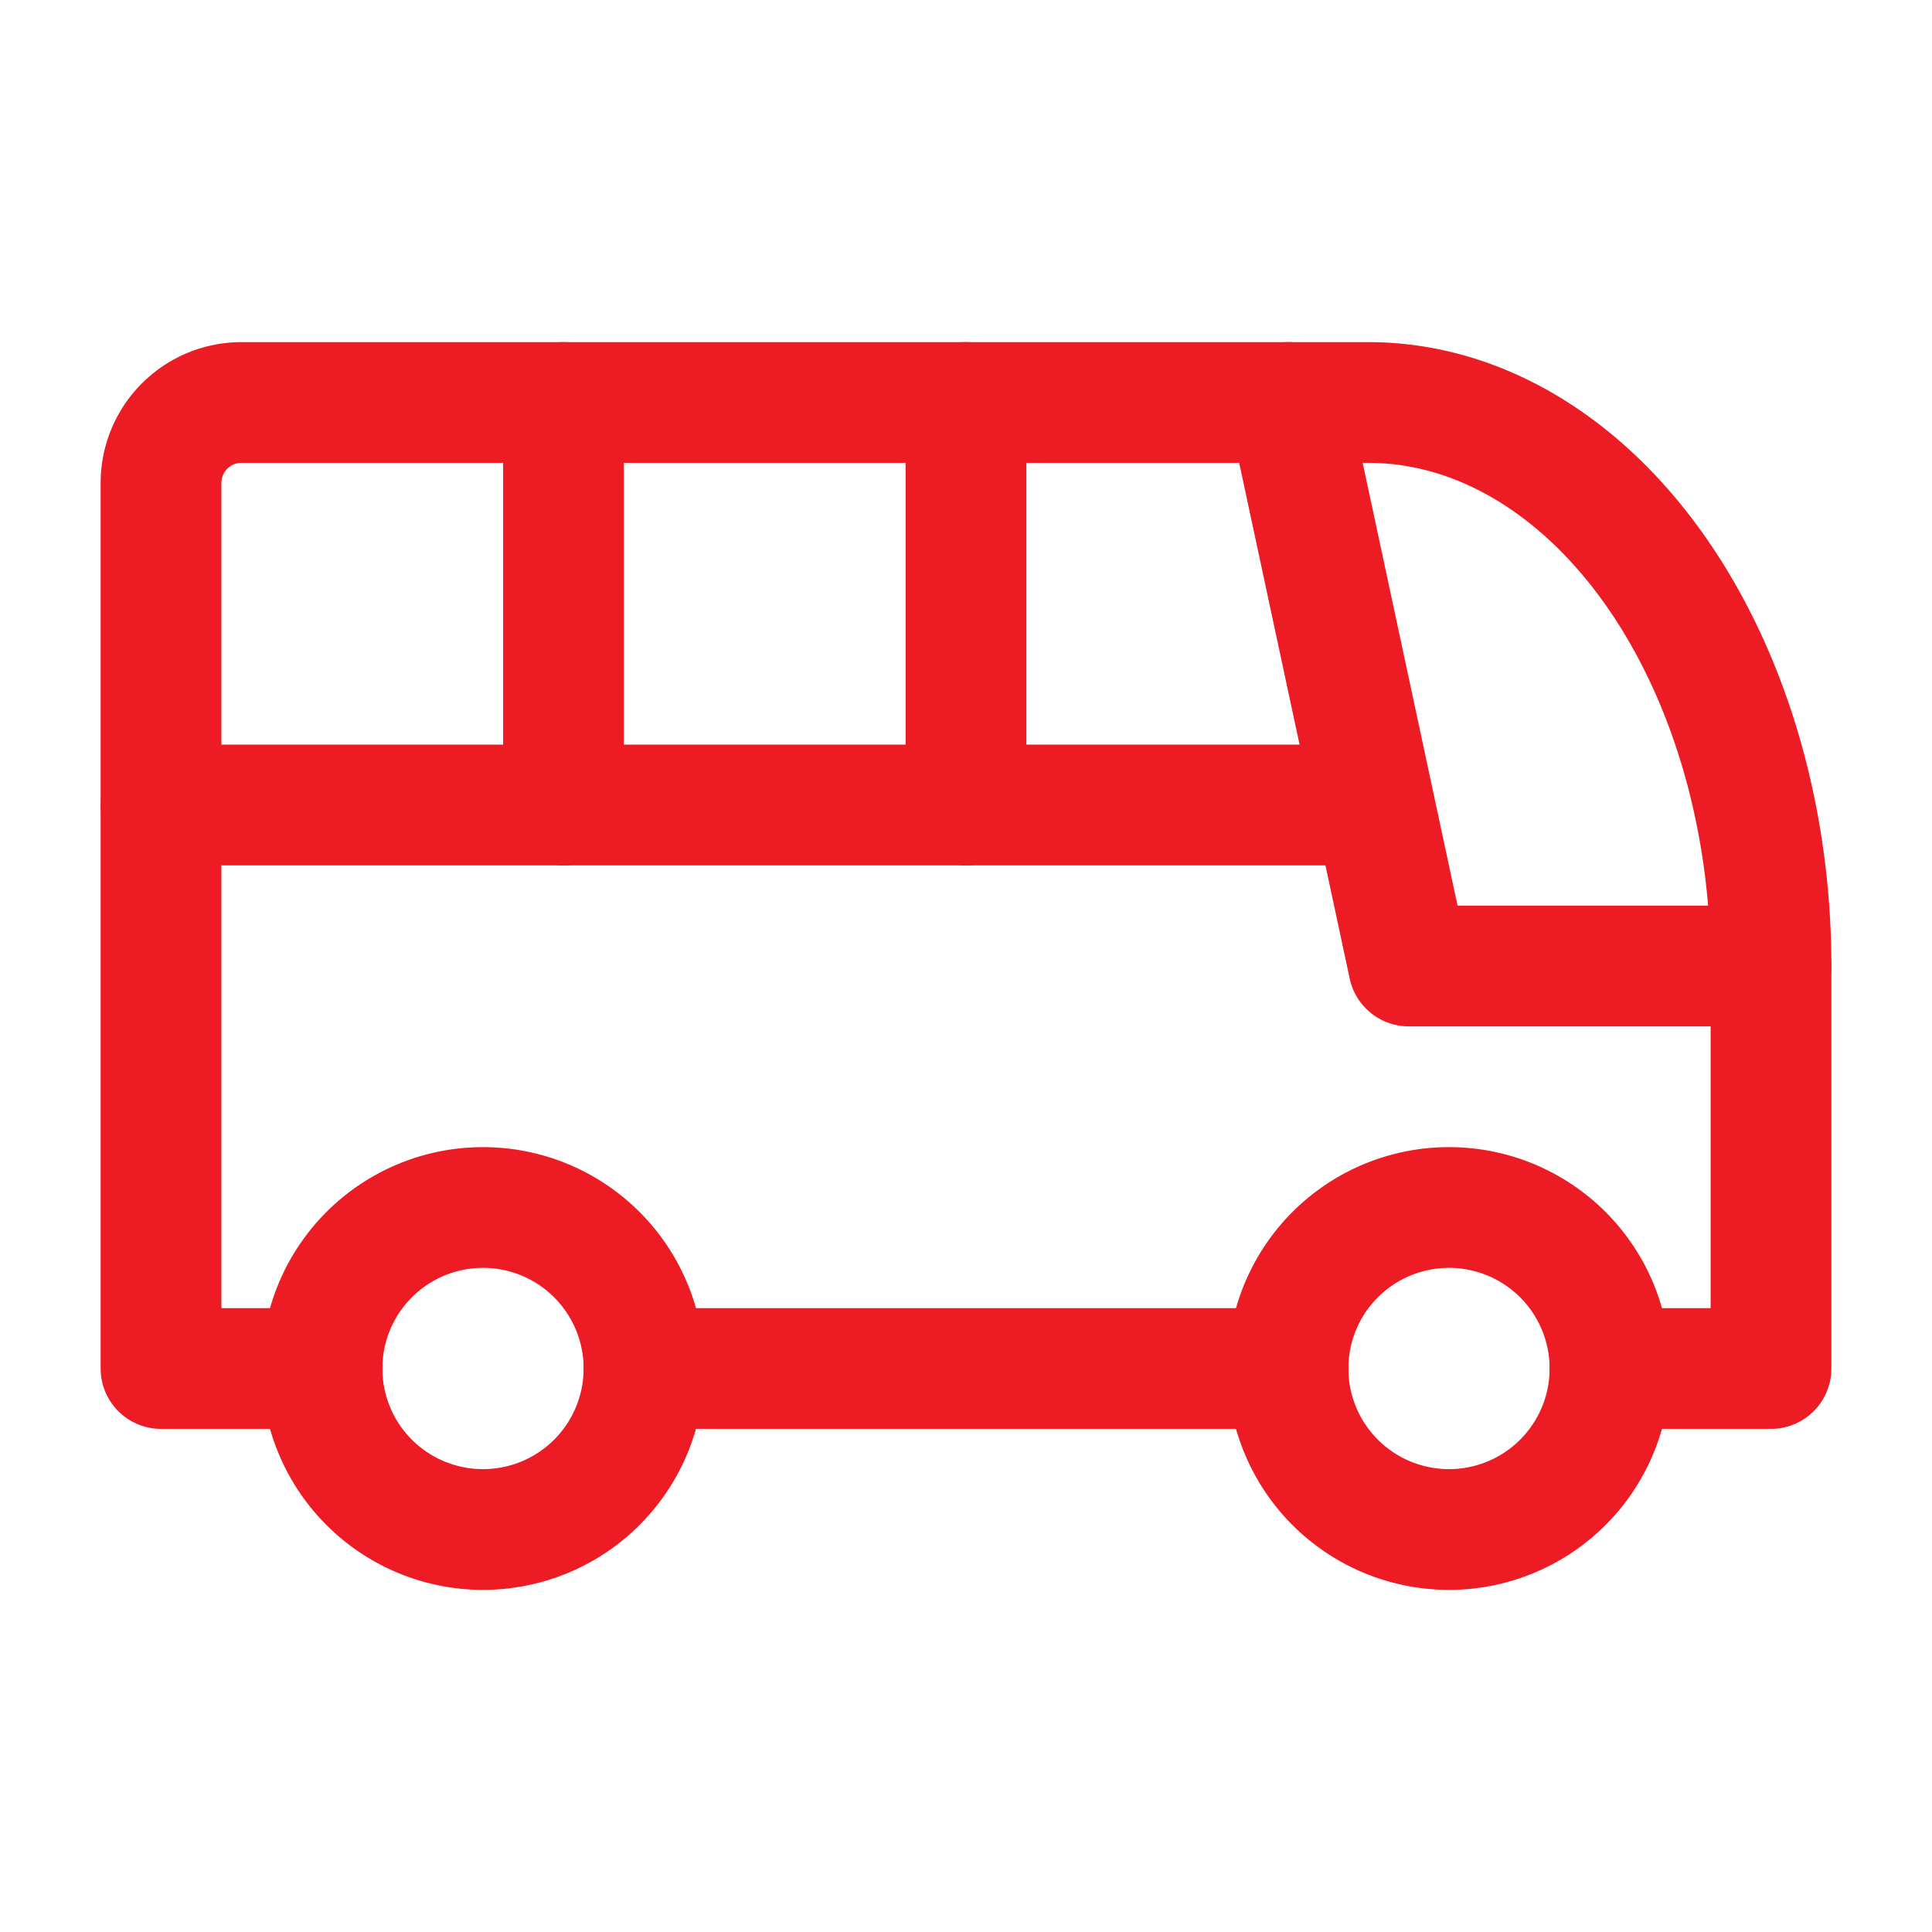
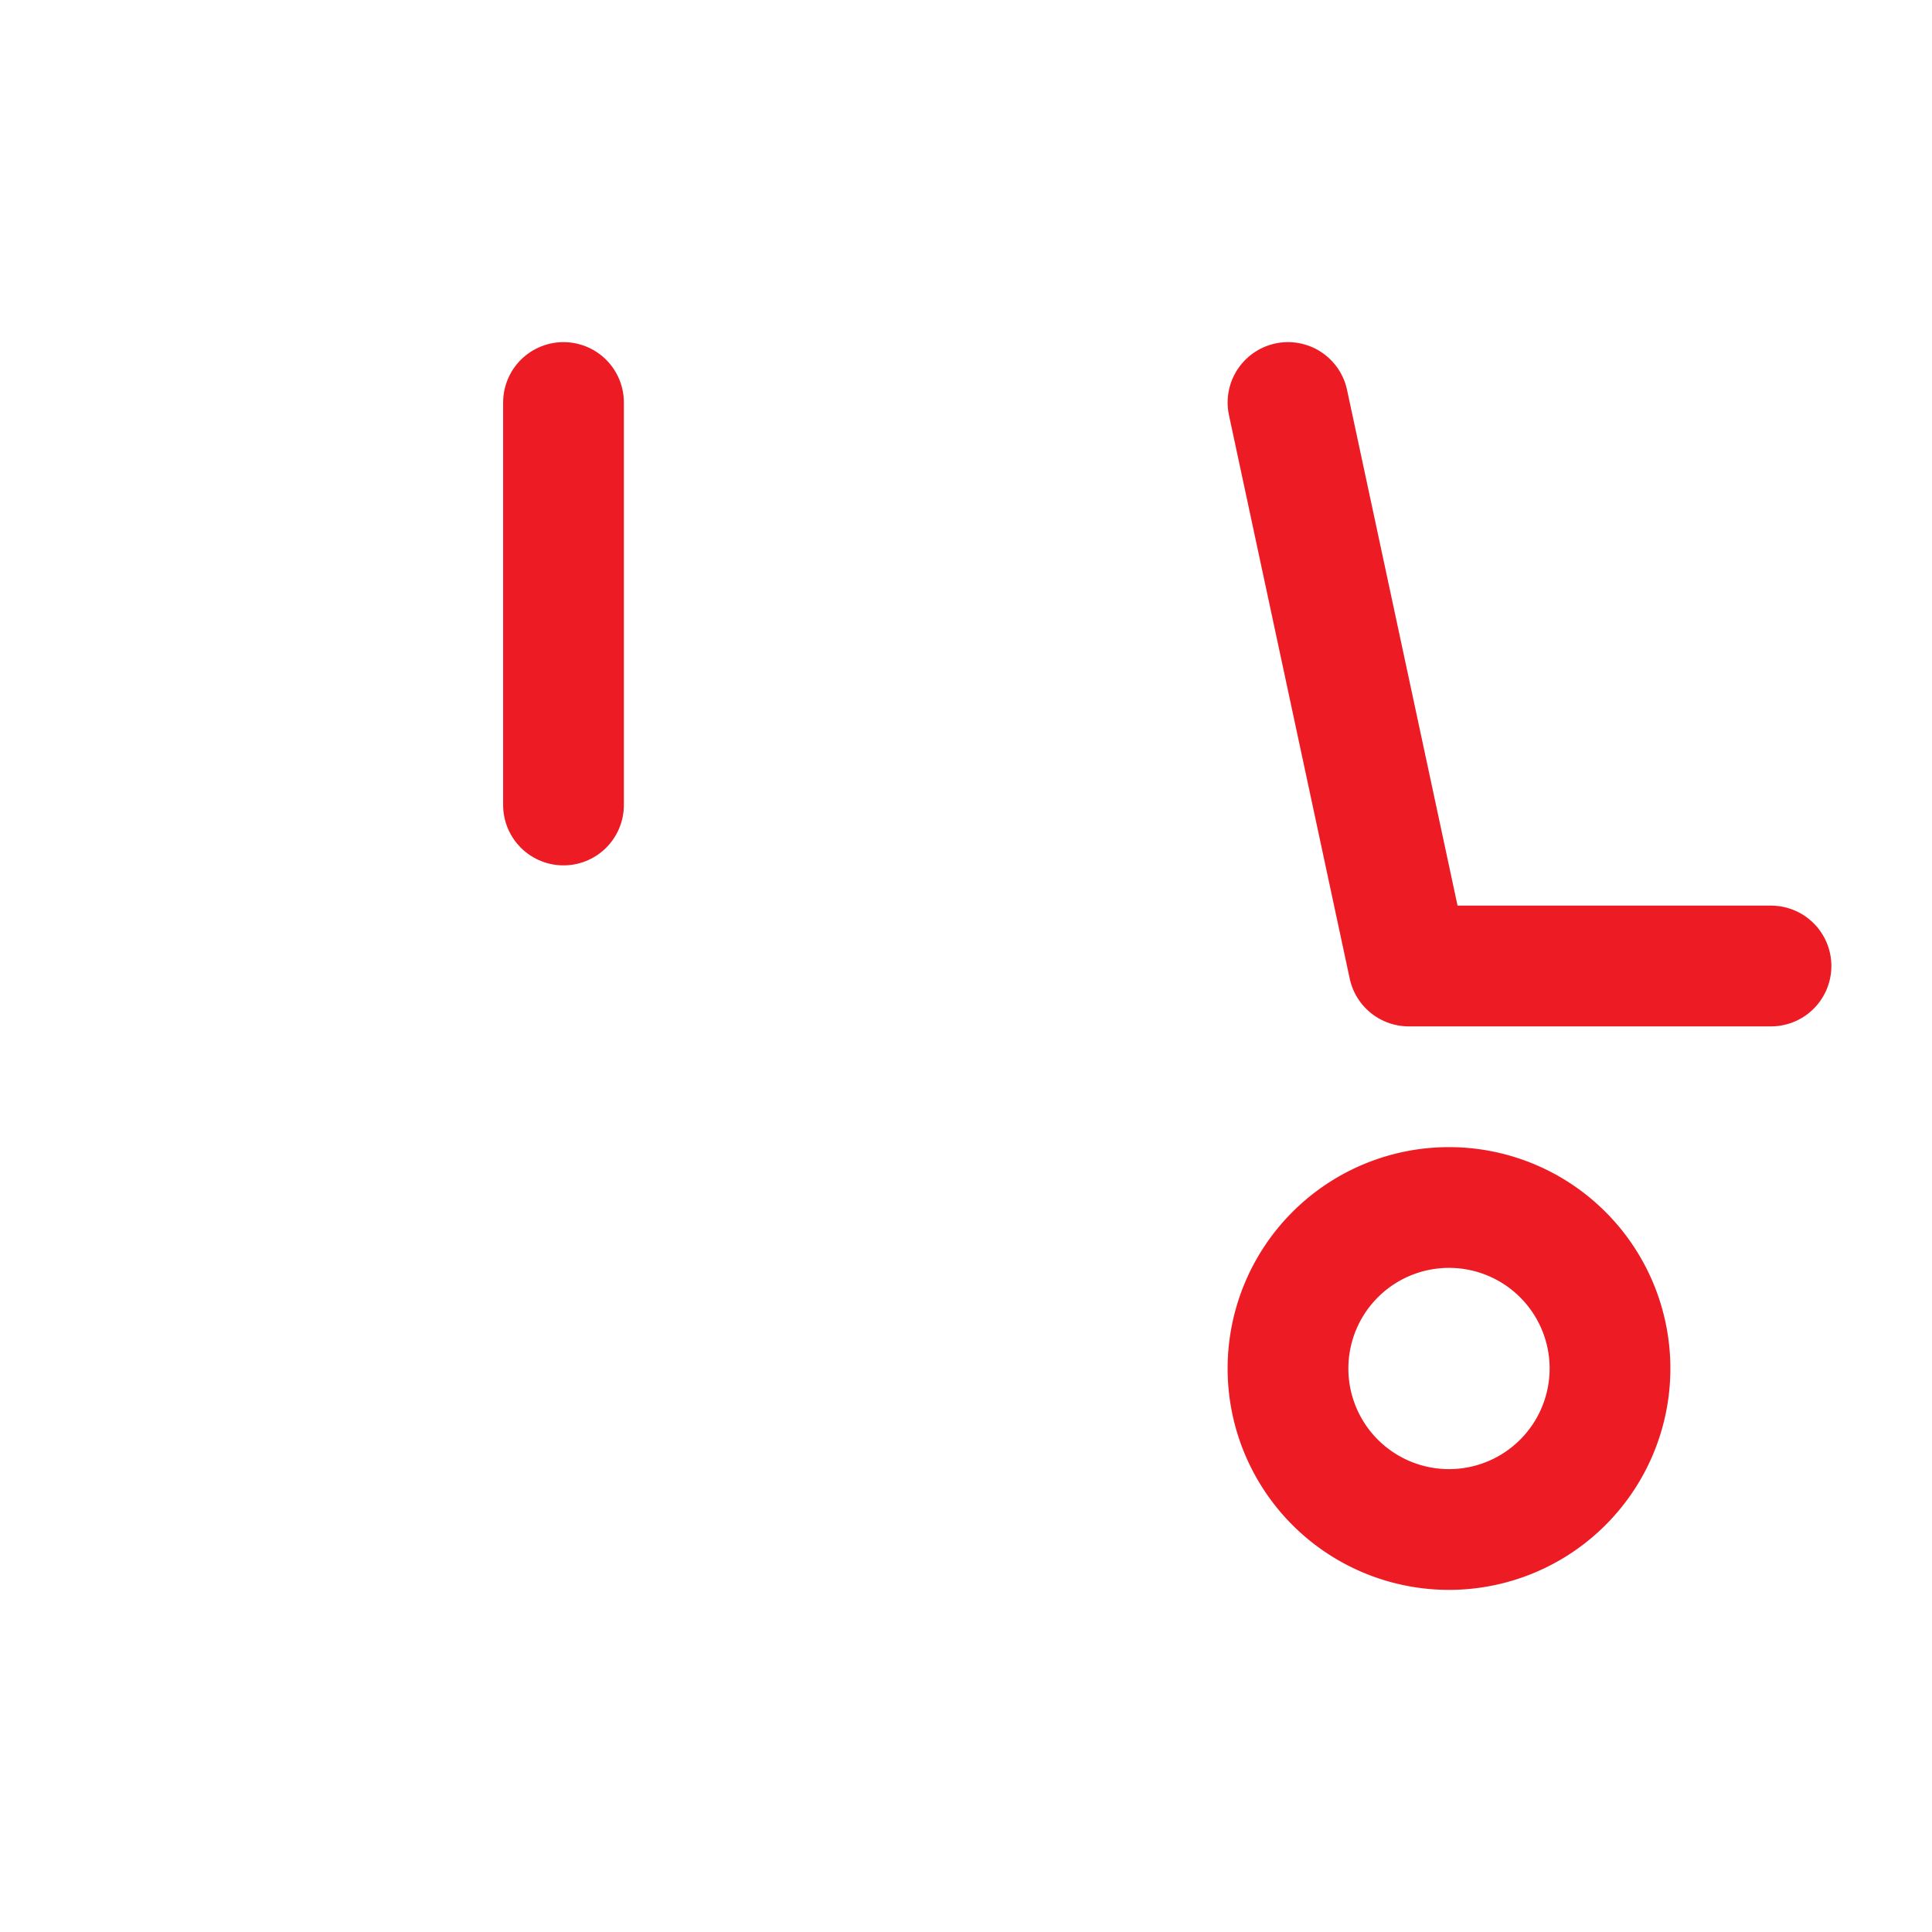
<svg xmlns="http://www.w3.org/2000/svg" width="24" height="24" viewBox="0 0 24 24" fill="none" stroke="#ed1c24" stroke-width="1.5" stroke-linecap="round" stroke-linejoin="round" class="icon icon-tabler icons-tabler-outline icon-tabler-bus">
  <path stroke="none" d="M0 0h24v24H0z" fill="none" />
-   <path d="M6 17m-2 0a2 2 0 1 0 4 0a2 2 0 1 0 -4 0" />
  <path d="M18 17m-2 0a2 2 0 1 0 4 0a2 2 0 1 0 -4 0" />
-   <path d="M4 17h-2v-11a1 1 0 0 1 1 -1h14a5 7 0 0 1 5 7v5h-2m-4 0h-8" />
  <path d="M16 5l1.5 7l4.5 0" />
-   <path d="M2 10l15 0" />
  <path d="M7 5l0 5" />
-   <path d="M12 5l0 5" />
</svg>